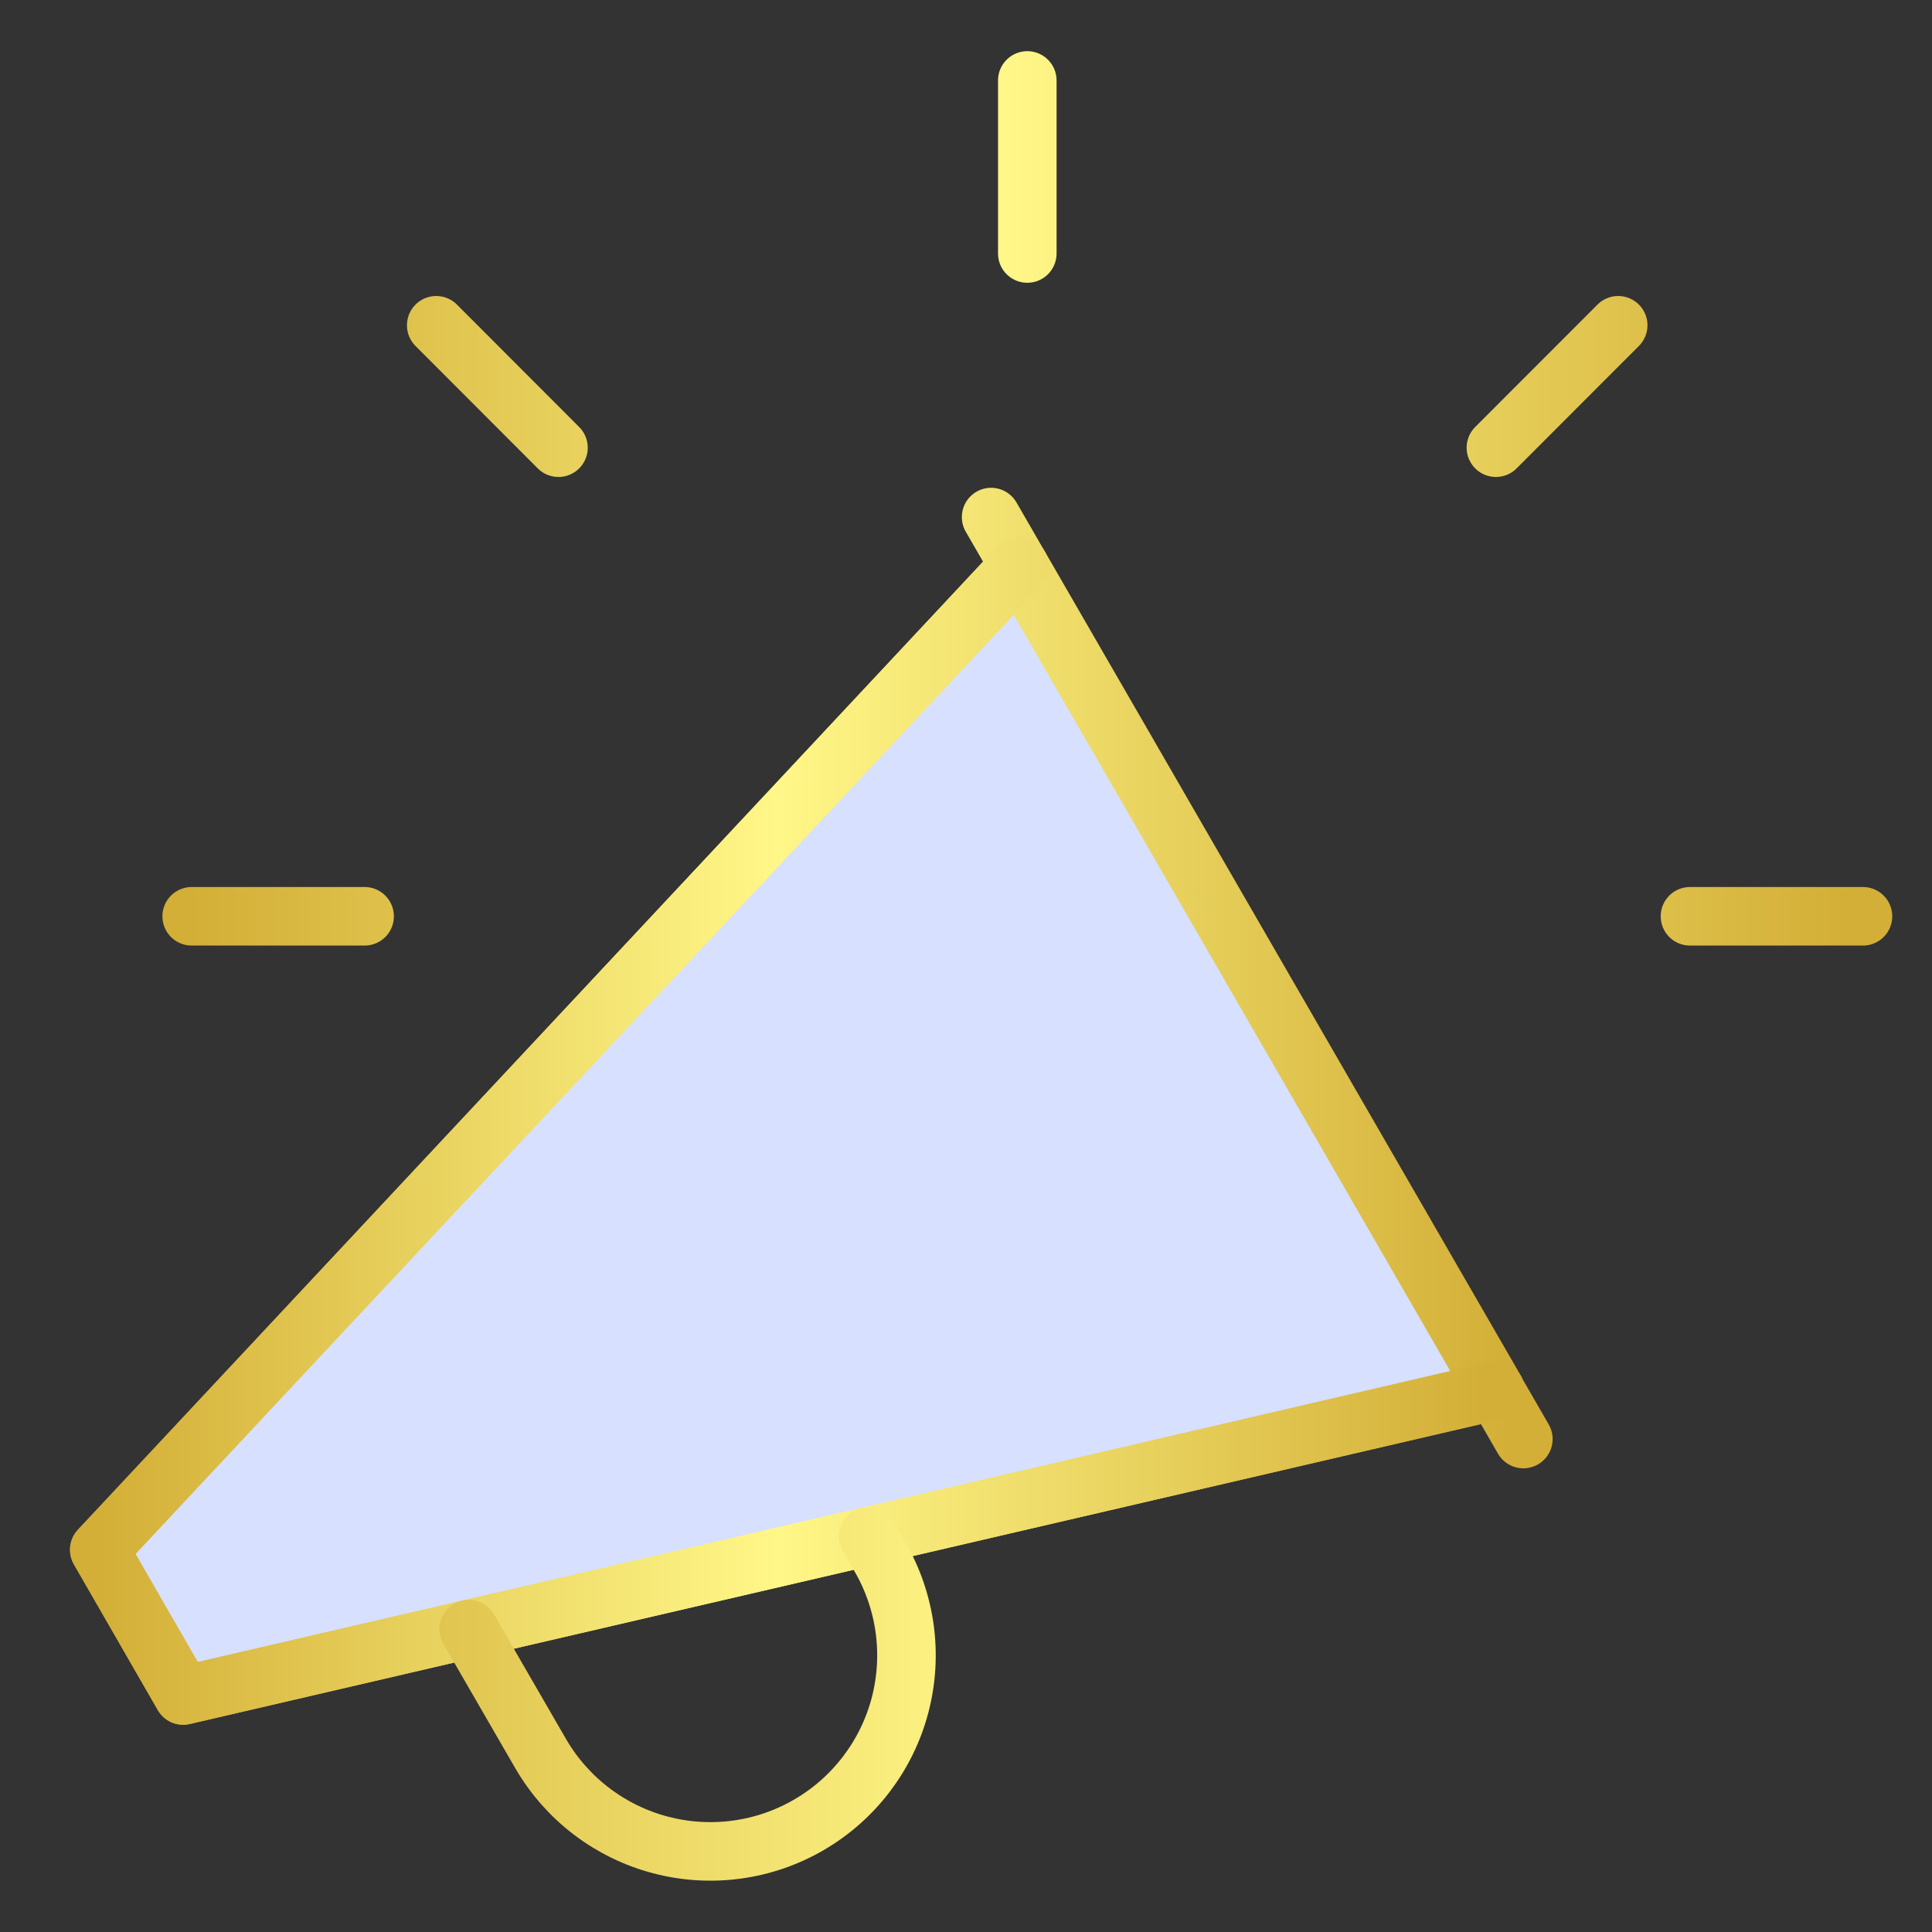
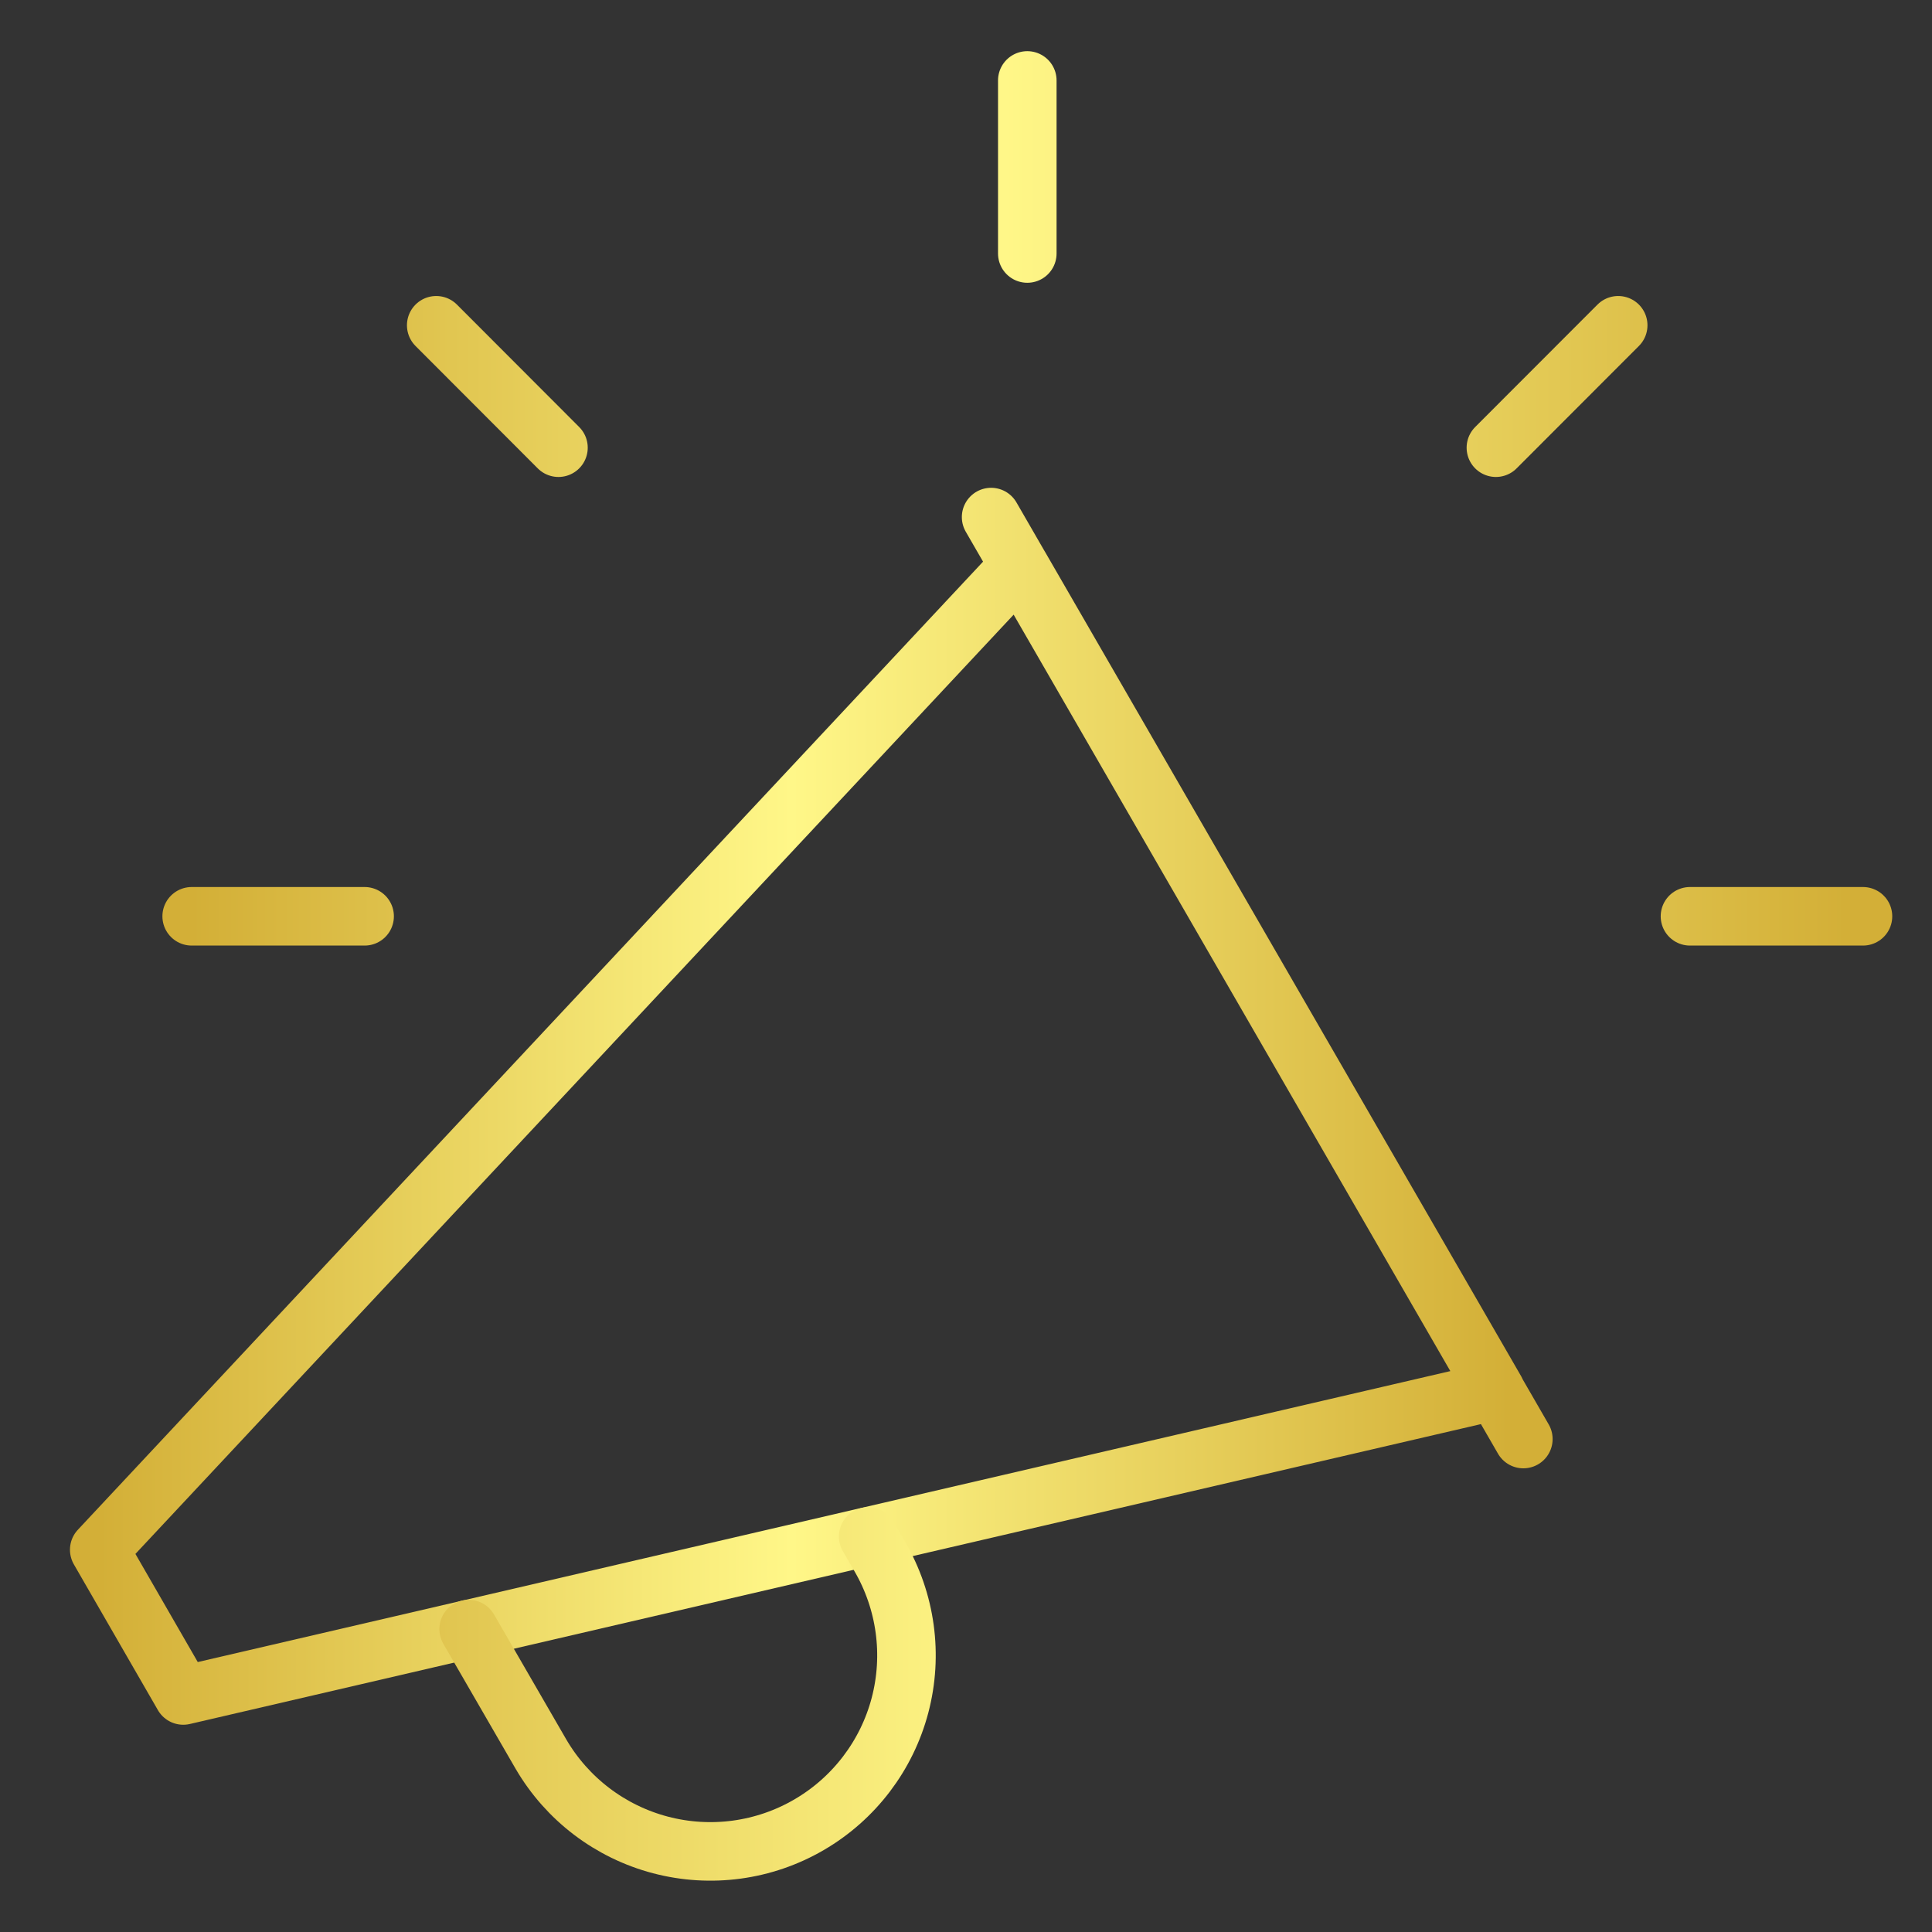
<svg xmlns="http://www.w3.org/2000/svg" width="33" height="33" viewBox="0 0 33 33" fill="none">
  <rect x="0" y="0" width="33" height="33" fill="#333333" stroke="none" />
-   <path d="M3.13 28.96L25.547 23.753L17.407 9.664L1.695 26.471L3.13 28.96Z" fill="#D7E0FF" />
  <path d="M16.929 8.832L26.02 24.58M3.13 28.96L25.547 23.753L17.41 9.664L1.695 26.471L3.13 28.96Z" stroke="url(#paint0_linear_4_143)" stroke-linecap="round" stroke-linejoin="round" />
-   <path d="M25.544 23.753L3.128 28.96L1.697 26.471L17.41 9.664" stroke="url(#paint1_linear_4_143)" stroke-linecap="round" stroke-linejoin="round" />
  <path d="M8.005 27.826L9.24 29.962C9.688 30.729 10.422 31.287 11.281 31.513C12.14 31.739 13.054 31.615 13.821 31.167C14.588 30.72 15.147 29.986 15.373 29.127C15.599 28.267 15.474 27.354 15.027 26.586L14.829 26.244M17.547 4.33V1.374M28.866 15.651H31.821M3.274 15.651H6.228M7.451 5.556L9.539 7.647M25.551 7.647L27.64 5.556" stroke="url(#paint2_linear_4_143)" stroke-linecap="round" stroke-linejoin="round" />
  <defs>
    <linearGradient id="paint0_linear_4_143" x1="1.695" y1="18.896" x2="26.02" y2="18.896" gradientUnits="userSpaceOnUse">
      <stop stop-color="#D3AF37" />
      <stop offset="0.486" stop-color="#FFF788" />
      <stop offset="0.99" stop-color="#D3AF37" />
    </linearGradient>
    <linearGradient id="paint1_linear_4_143" x1="1.697" y1="19.312" x2="25.544" y2="19.312" gradientUnits="userSpaceOnUse">
      <stop stop-color="#D3AF37" />
      <stop offset="0.486" stop-color="#FFF788" />
      <stop offset="0.99" stop-color="#D3AF37" />
    </linearGradient>
    <linearGradient id="paint2_linear_4_143" x1="3.274" y1="16.499" x2="31.821" y2="16.499" gradientUnits="userSpaceOnUse">
      <stop stop-color="#D3AF37" />
      <stop offset="0.486" stop-color="#FFF788" />
      <stop offset="0.99" stop-color="#D3AF37" />
    </linearGradient>
  </defs>
</svg>